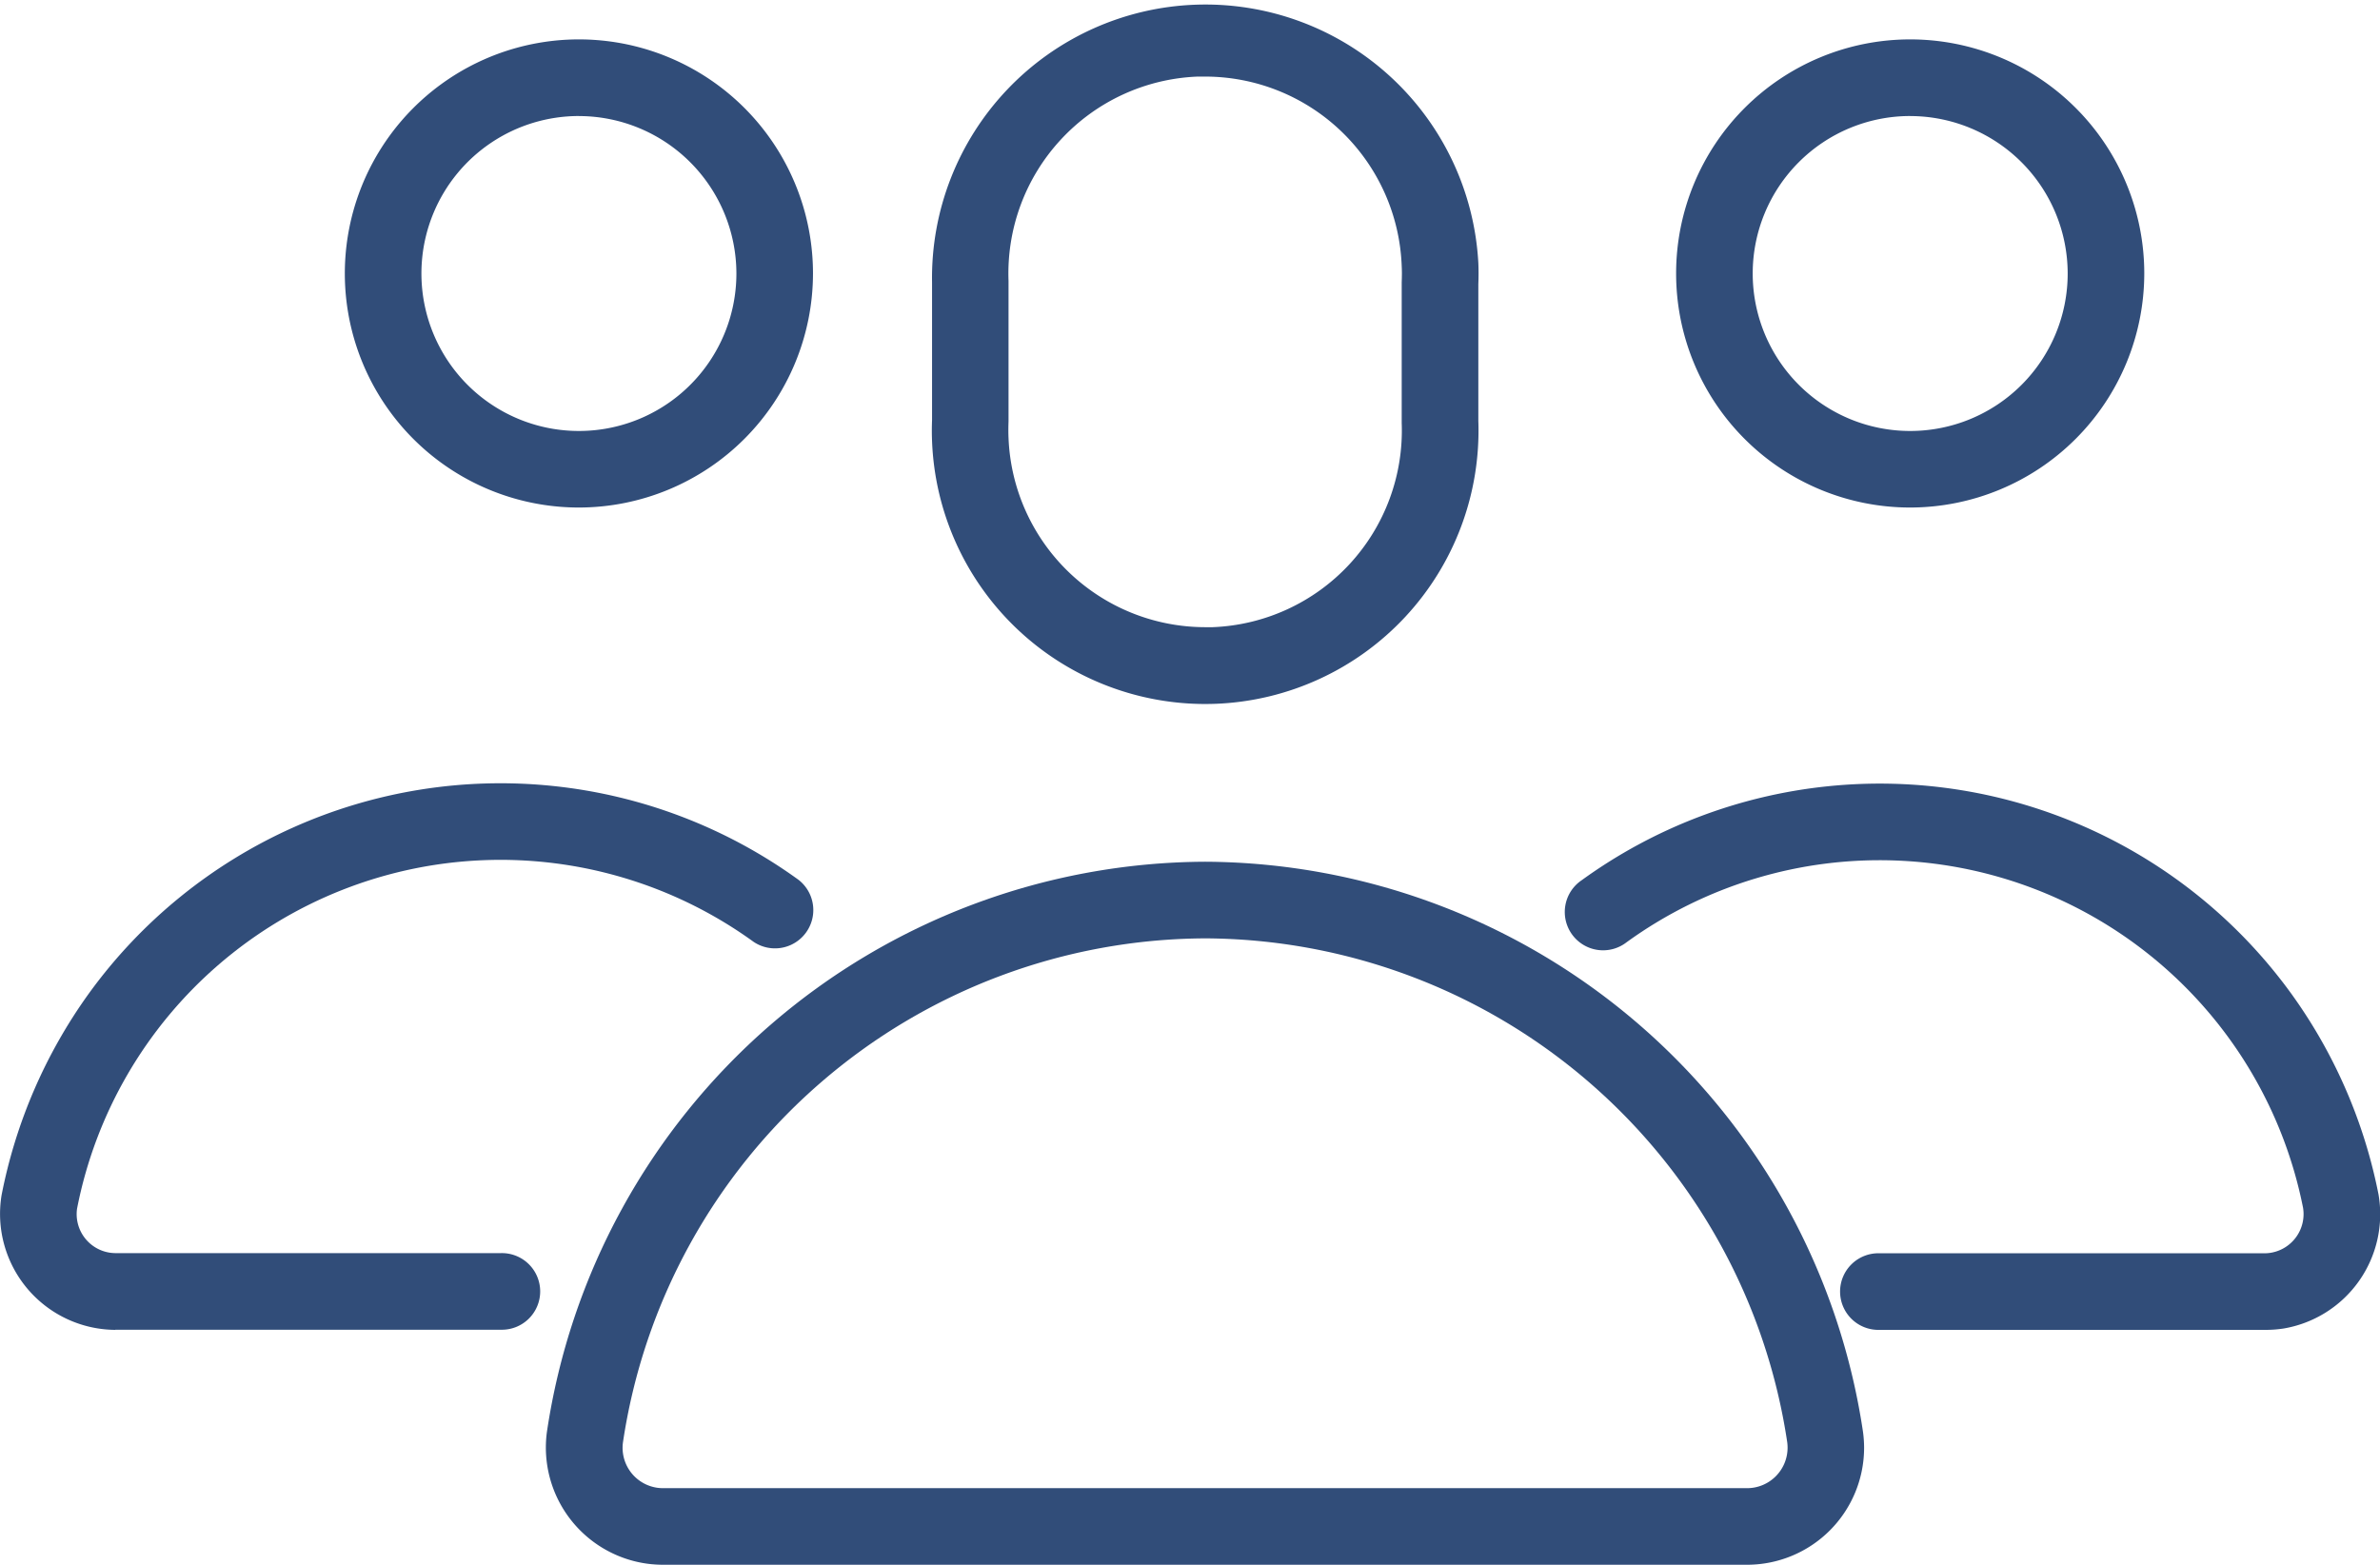
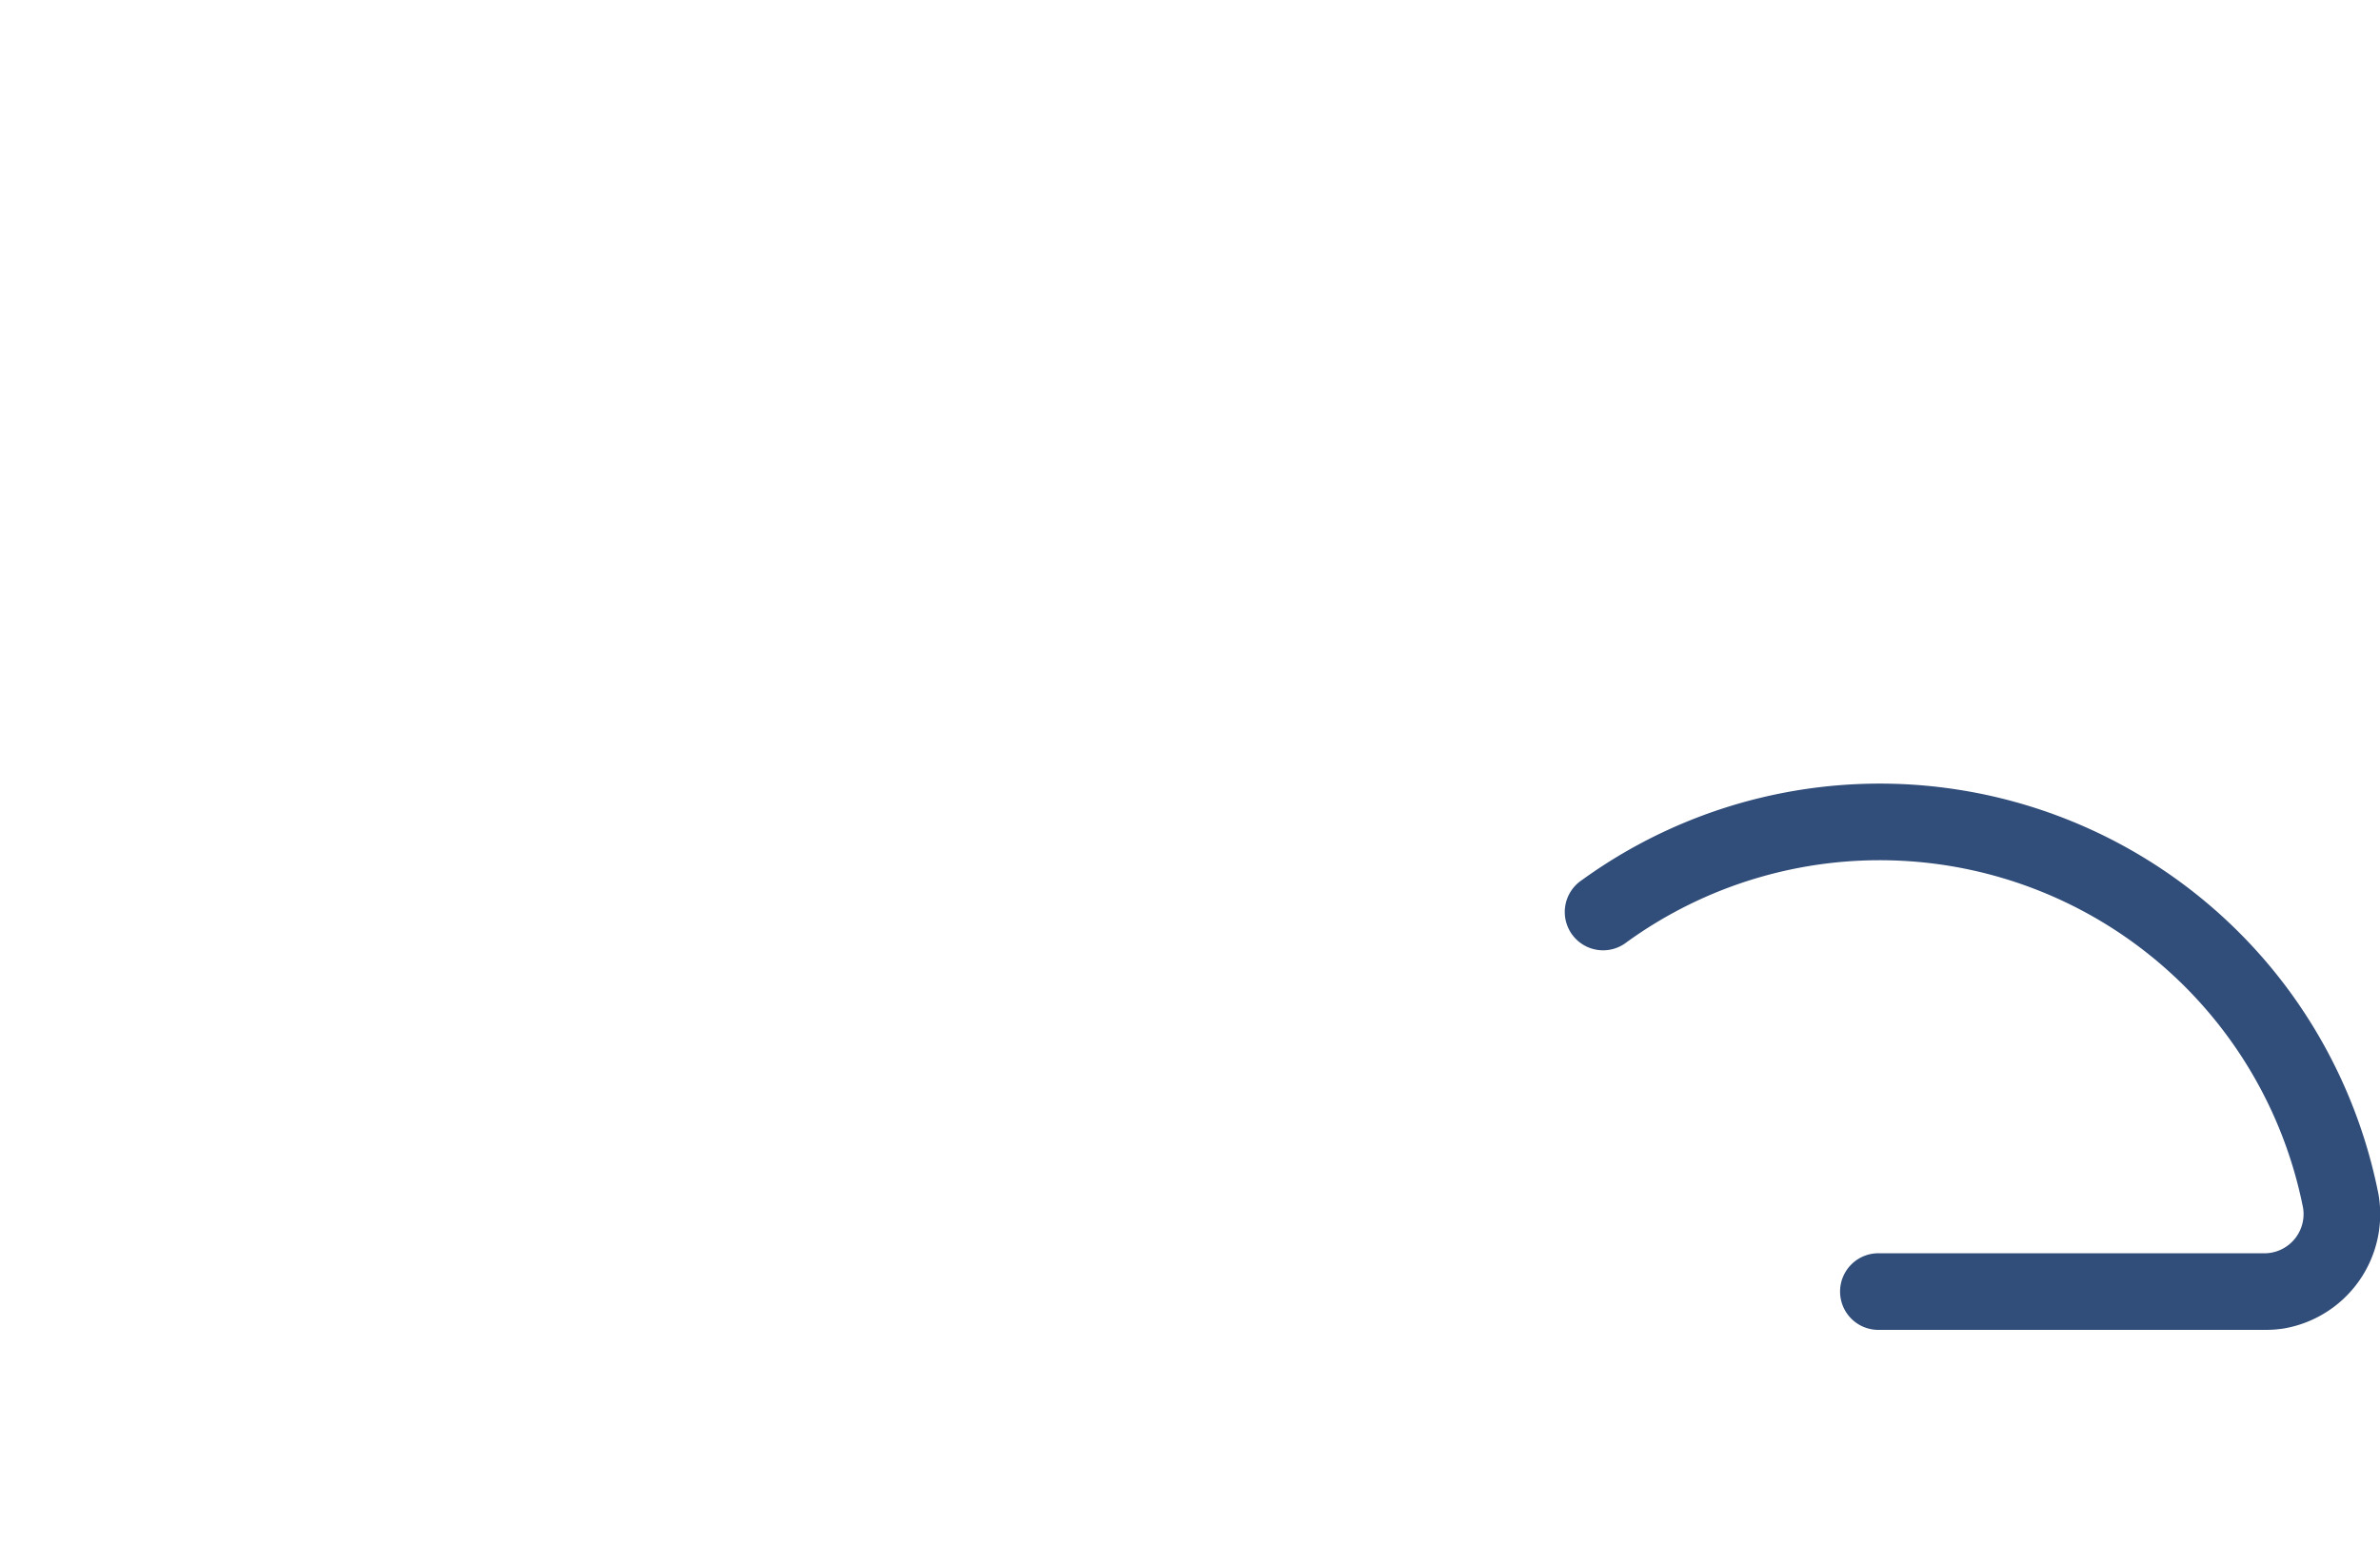
<svg xmlns="http://www.w3.org/2000/svg" width="63.608" height="41.822" viewBox="0 0 63.608 41.822">
  <g id="Gruppe_477" data-name="Gruppe 477" transform="translate(-1036.669 -316.059)">
-     <path id="Pfad_694" data-name="Pfad 694" d="M1068.3,334.875a7.307,7.307,0,0,1-7.293-7.027q-.011-.279,0-.559v-3.683a7.306,7.306,0,0,1,14.6-.521c.008.184.008.376,0,.565v3.658a7.307,7.307,0,0,1-7.022,7.562C1068.5,334.873,1068.4,334.875,1068.3,334.875Zm.012-16.769c-.069,0-.137,0-.207,0a5.265,5.265,0,0,0-5.054,5.457v3.759c-.006.173-.006.309,0,.443a5.265,5.265,0,0,0,5.254,5.057c.067,0,.134,0,.2,0a5.26,5.26,0,0,0,5.054-5.457c0-.012,0-.026,0-.039v-3.72c.007-.176.007-.306,0-.437a5.258,5.258,0,0,0-5.25-5.063Zm7.3,9.221h0Z" transform="translate(0.572)" fill="#314d79" />
-     <path id="Pfad_695" data-name="Pfad 695" d="M1083.028,357.352h-28.97a3.219,3.219,0,0,1-.409-.026,3.134,3.134,0,0,1-2.7-3.511,17.864,17.864,0,0,1,17.592-15.253h.005a17.864,17.864,0,0,1,17.579,15.241,3.237,3.237,0,0,1,.029.424,3.129,3.129,0,0,1-3.129,3.125Zm-14.484-16.742a15.8,15.8,0,0,0-15.563,13.486,1.08,1.08,0,0,0,.932,1.2,1.128,1.128,0,0,0,.144.009h28.968a1.082,1.082,0,0,0,1.084-1.08,1.158,1.158,0,0,0-.009-.144,15.8,15.8,0,0,0-15.553-13.471Z" transform="translate(0.335 0.529)" fill="#314d79" />
-     <path id="Pfad_696" data-name="Pfad 696" d="M1051.93,329.6a6.256,6.256,0,1,1,6.255-6.256A6.263,6.263,0,0,1,1051.93,329.6Zm0-10.464a4.209,4.209,0,1,0,4.208,4.209A4.214,4.214,0,0,0,1051.93,319.137Z" transform="translate(0.212 0.024)" fill="#314d79" />
-     <path id="Pfad_697" data-name="Pfad 697" d="M1039.75,351.122a3.1,3.1,0,0,1-3.039-3.6,13.7,13.7,0,0,1,2.335-5.393,13.58,13.58,0,0,1,18.965-3.035,1.024,1.024,0,0,1-1.2,1.658,11.532,11.532,0,0,0-18.083,7.132,1.043,1.043,0,0,0,.868,1.174,1.143,1.143,0,0,0,.182.013h10.272a1.024,1.024,0,1,1,0,2.047h-10.3Z" transform="translate(0 0.481)" fill="#314d79" />
-     <path id="Pfad_698" data-name="Pfad 698" d="M1086.692,329.6a6.256,6.256,0,1,1,6.256-6.256A6.263,6.263,0,0,1,1086.692,329.6Zm0-10.464a4.209,4.209,0,1,0,4.209,4.209A4.213,4.213,0,0,0,1086.692,319.137Z" transform="translate(1.029 0.024)" fill="#314d79" />
    <path id="Pfad_699" data-name="Pfad 699" d="M1096.229,351.122h-10.287a1.024,1.024,0,1,1,0-2.047H1096.2a1.031,1.031,0,0,0,.2-.014,1.048,1.048,0,0,0,.86-1.2,11.534,11.534,0,0,0-18.078-7.1,1.024,1.024,0,1,1-1.2-1.658,13.579,13.579,0,0,1,18.964,3.035,13.679,13.679,0,0,1,2.33,5.363,3.1,3.1,0,0,1-2.543,3.586A3.181,3.181,0,0,1,1096.229,351.122Z" transform="translate(0.961 0.481)" fill="#314d79" />
  </g>
</svg>